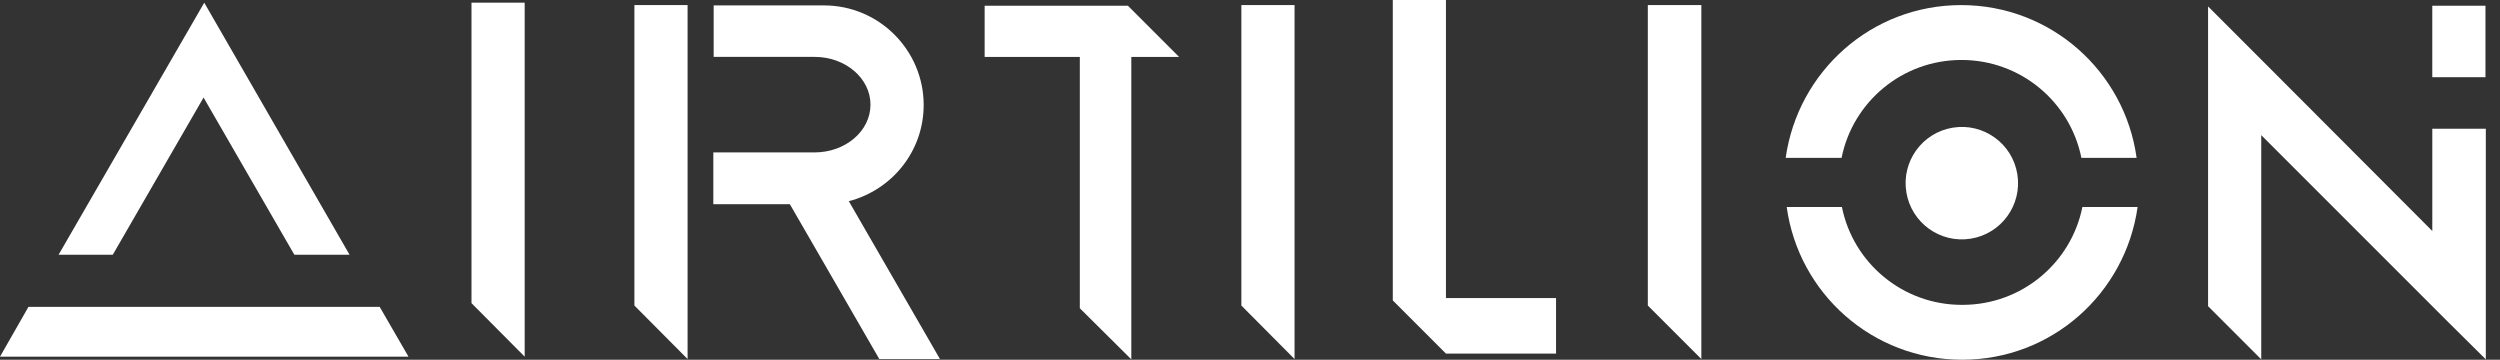
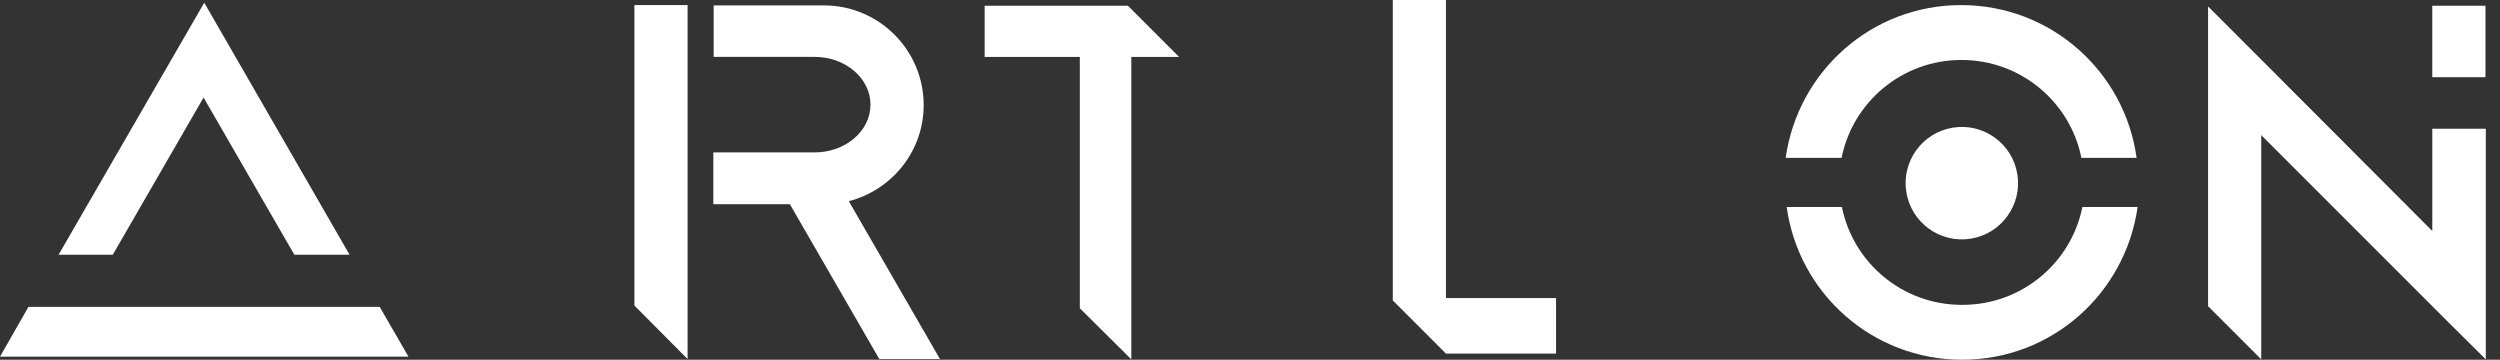
<svg xmlns="http://www.w3.org/2000/svg" width="139" height="20" viewBox="0 0 139 20" fill="none">
  <rect x="0" y="0" width="139" height="20" fill="#333333" stroke="none" />
  <g clip-path="url(#clip0_1434_119)">
    <path d="M3.258 14.162H6.271L11.318 5.423L16.365 14.162H19.435L11.356 0.15L3.258 14.162Z" fill="white" />
    <path d="M22.712 19.831L21.111 17.062H1.582L0 19.831H22.712Z" fill="white" />
-     <path d="M26.215 16.855L29.172 19.83V0.15H26.215V16.855Z" fill="white" />
    <path d="M48.889 19.962H52.26L51.827 19.209L47.194 11.186C49.586 10.564 51.356 8.418 51.356 5.838C51.356 2.787 48.87 0.301 45.819 0.301H39.68V3.163H45.292C47.006 3.163 48.399 4.35 48.399 5.819C48.399 7.288 47.006 8.474 45.292 8.474H39.661V11.355H43.917L48.889 19.962Z" fill="white" />
    <path d="M62.901 3.164H65.556L62.712 0.32H54.746V3.164H60.038V17.138L62.901 19.981V19.736V3.164Z" fill="white" />
-     <path d="M69.02 16.988L71.977 19.963V0.283H69.02V16.988Z" fill="white" />
    <path d="M80.395 0H77.439V16.704L80.395 19.661H86.516V16.573H80.395V0Z" fill="white" />
-     <path d="M91.619 16.988L94.595 19.963V0.283H91.619V16.988Z" fill="white" />
    <path d="M109.578 13.27C111.282 12.994 112.44 11.388 112.164 9.684C111.888 7.98 110.282 6.822 108.578 7.098C106.874 7.374 105.716 8.979 105.992 10.684C106.268 12.388 107.873 13.546 109.578 13.27Z" fill="white" />
    <path d="M102.392 8.777C103.013 5.669 105.763 3.334 109.058 3.334C112.354 3.334 115.103 5.669 115.725 8.777H118.795C118.135 3.974 114.03 0.283 109.039 0.283C104.049 0.283 99.962 3.974 99.284 8.777H102.392Z" fill="white" />
    <path d="M109.077 16.95C105.782 16.95 103.032 14.615 102.41 11.508H99.341C100 16.31 104.105 20.001 109.096 20.001C114.087 20.001 118.173 16.31 118.851 11.508H115.781C115.16 14.615 112.411 16.95 109.115 16.95H109.077Z" fill="white" />
    <path d="M138.192 0.32H135.235V4.294H138.192V0.32Z" fill="white" />
    <path d="M136.083 17.872L138.211 19.981V7.156H135.236V12.843L125.725 3.314L122.769 0.357V17.024L125.725 19.981V7.514L136.083 17.872Z" fill="white" />
    <path d="M35.273 16.988L38.23 19.963V0.283H35.273V16.988Z" fill="white" />
  </g>
  <defs>
    <clipPath id="clip0_1434_119">
      <rect width="138.211" height="20" fill="white" />
    </clipPath>
  </defs>
</svg>